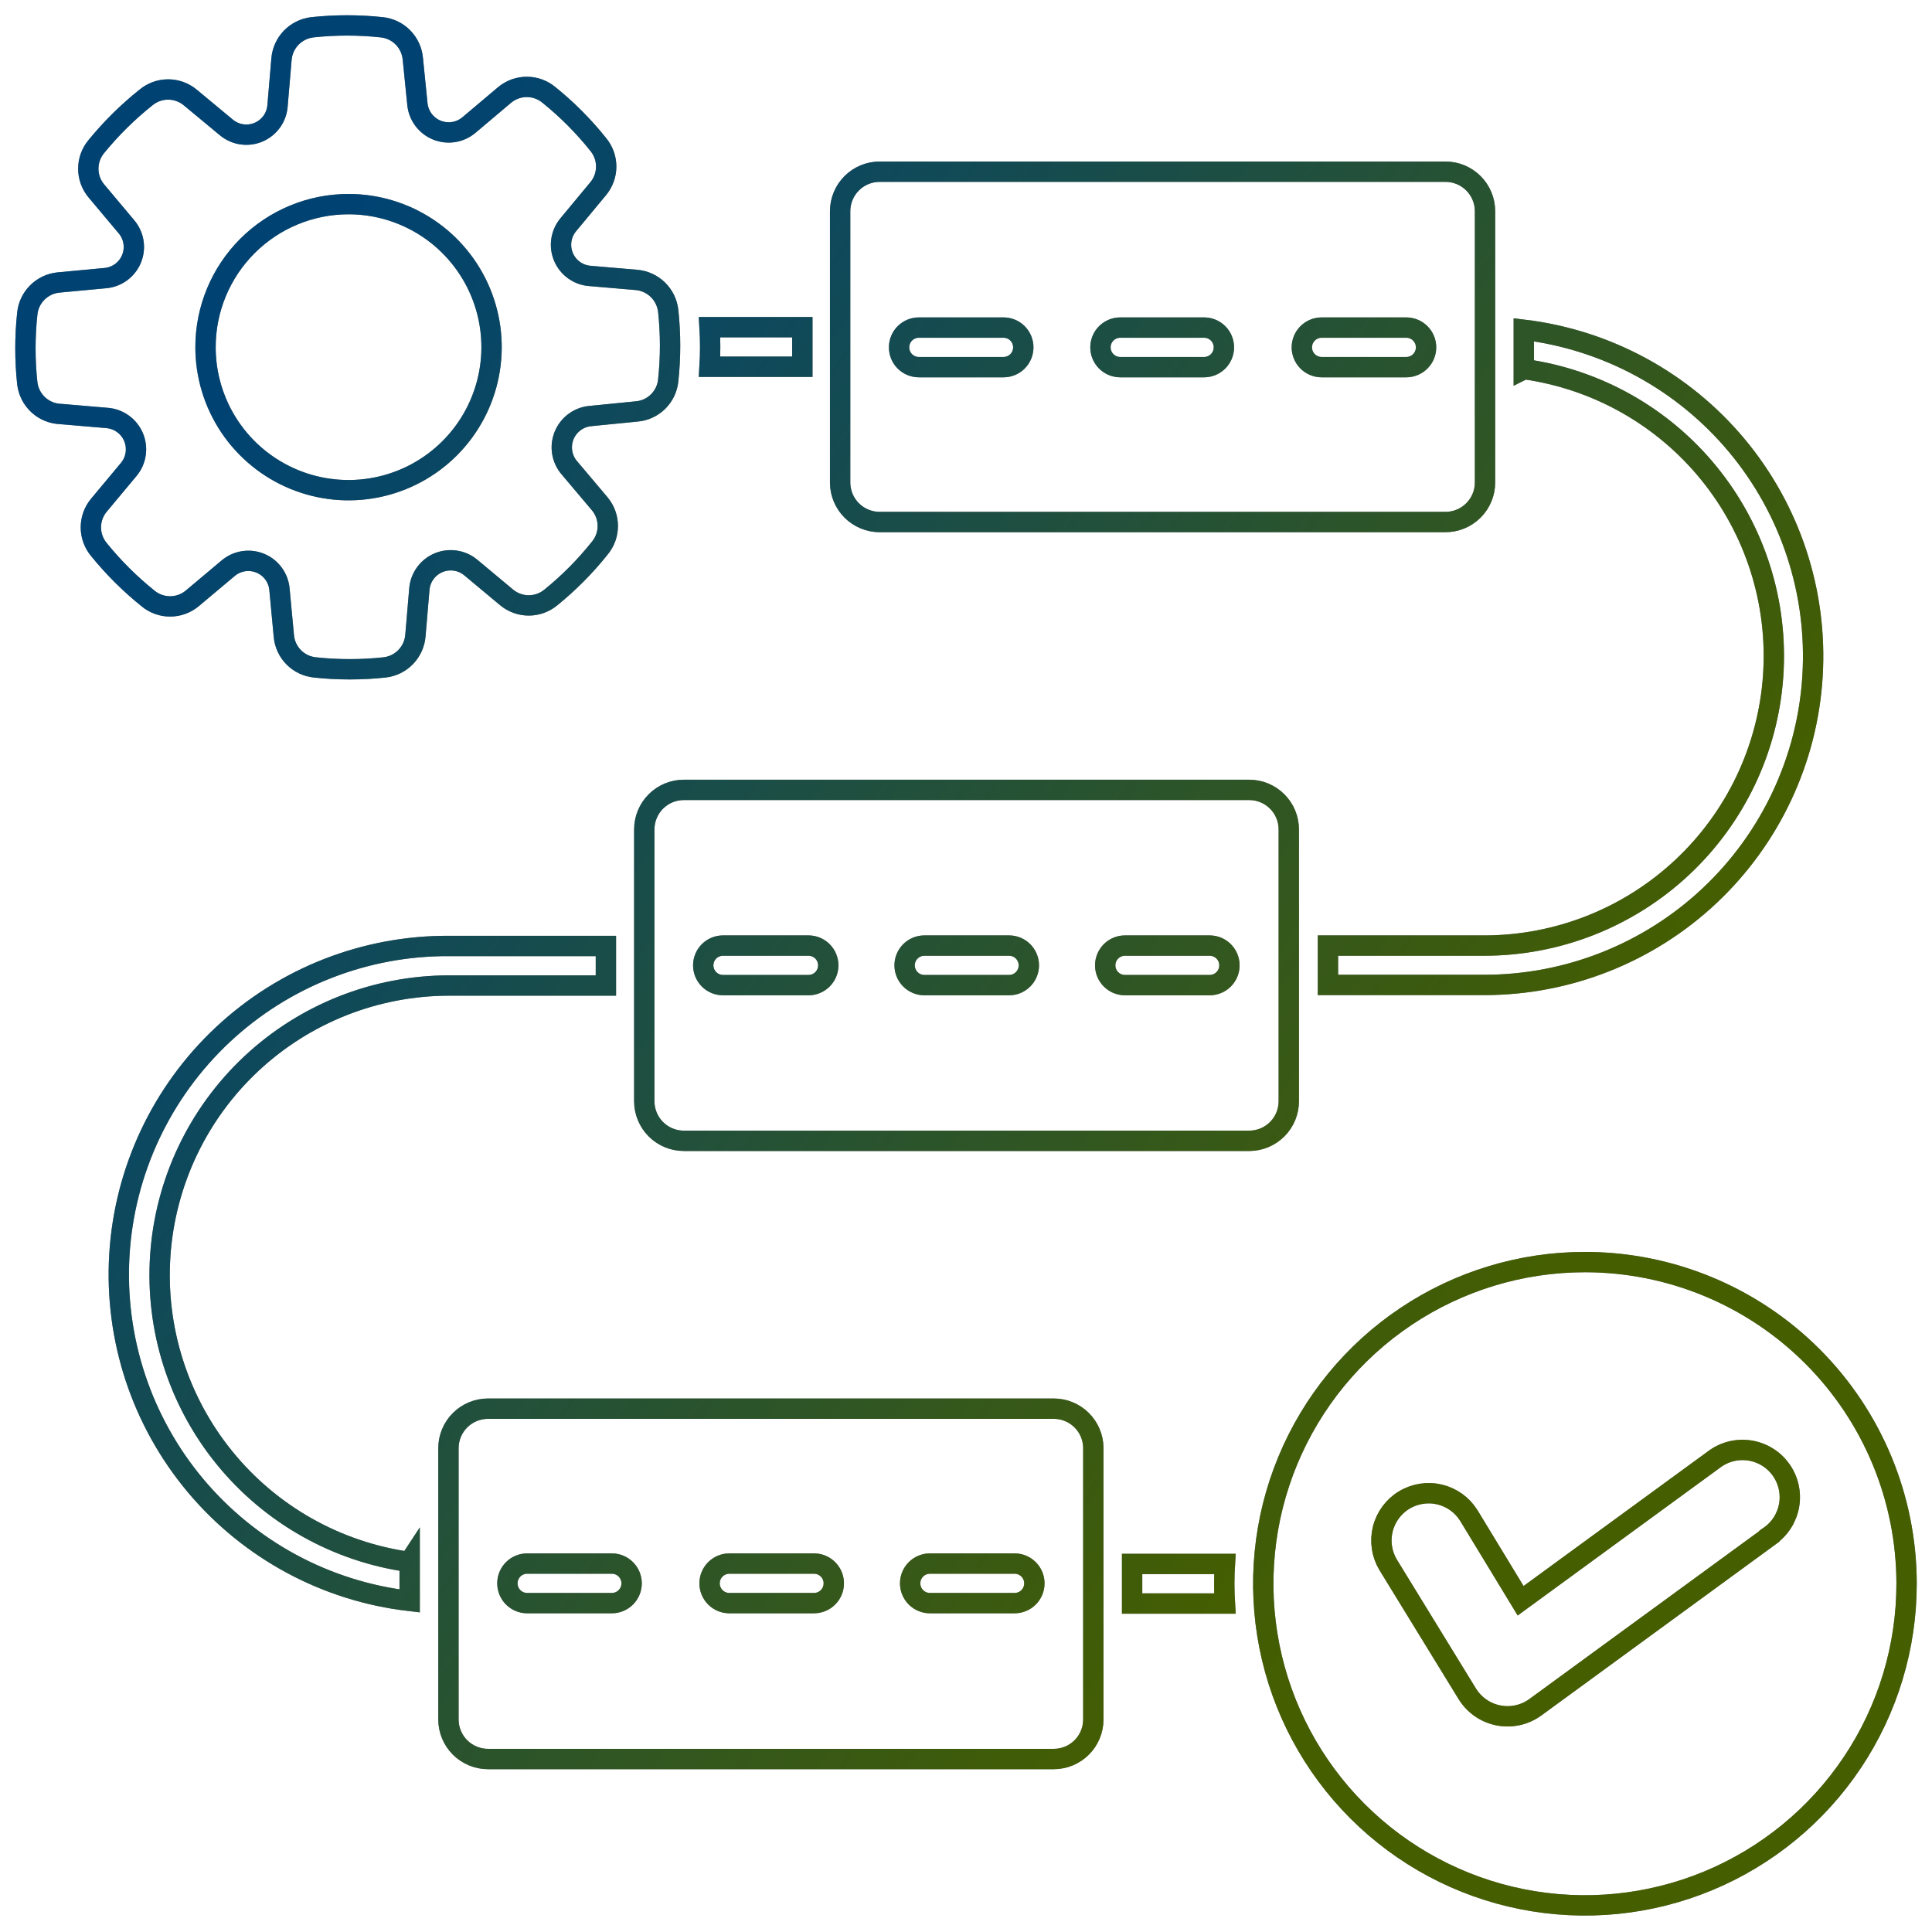
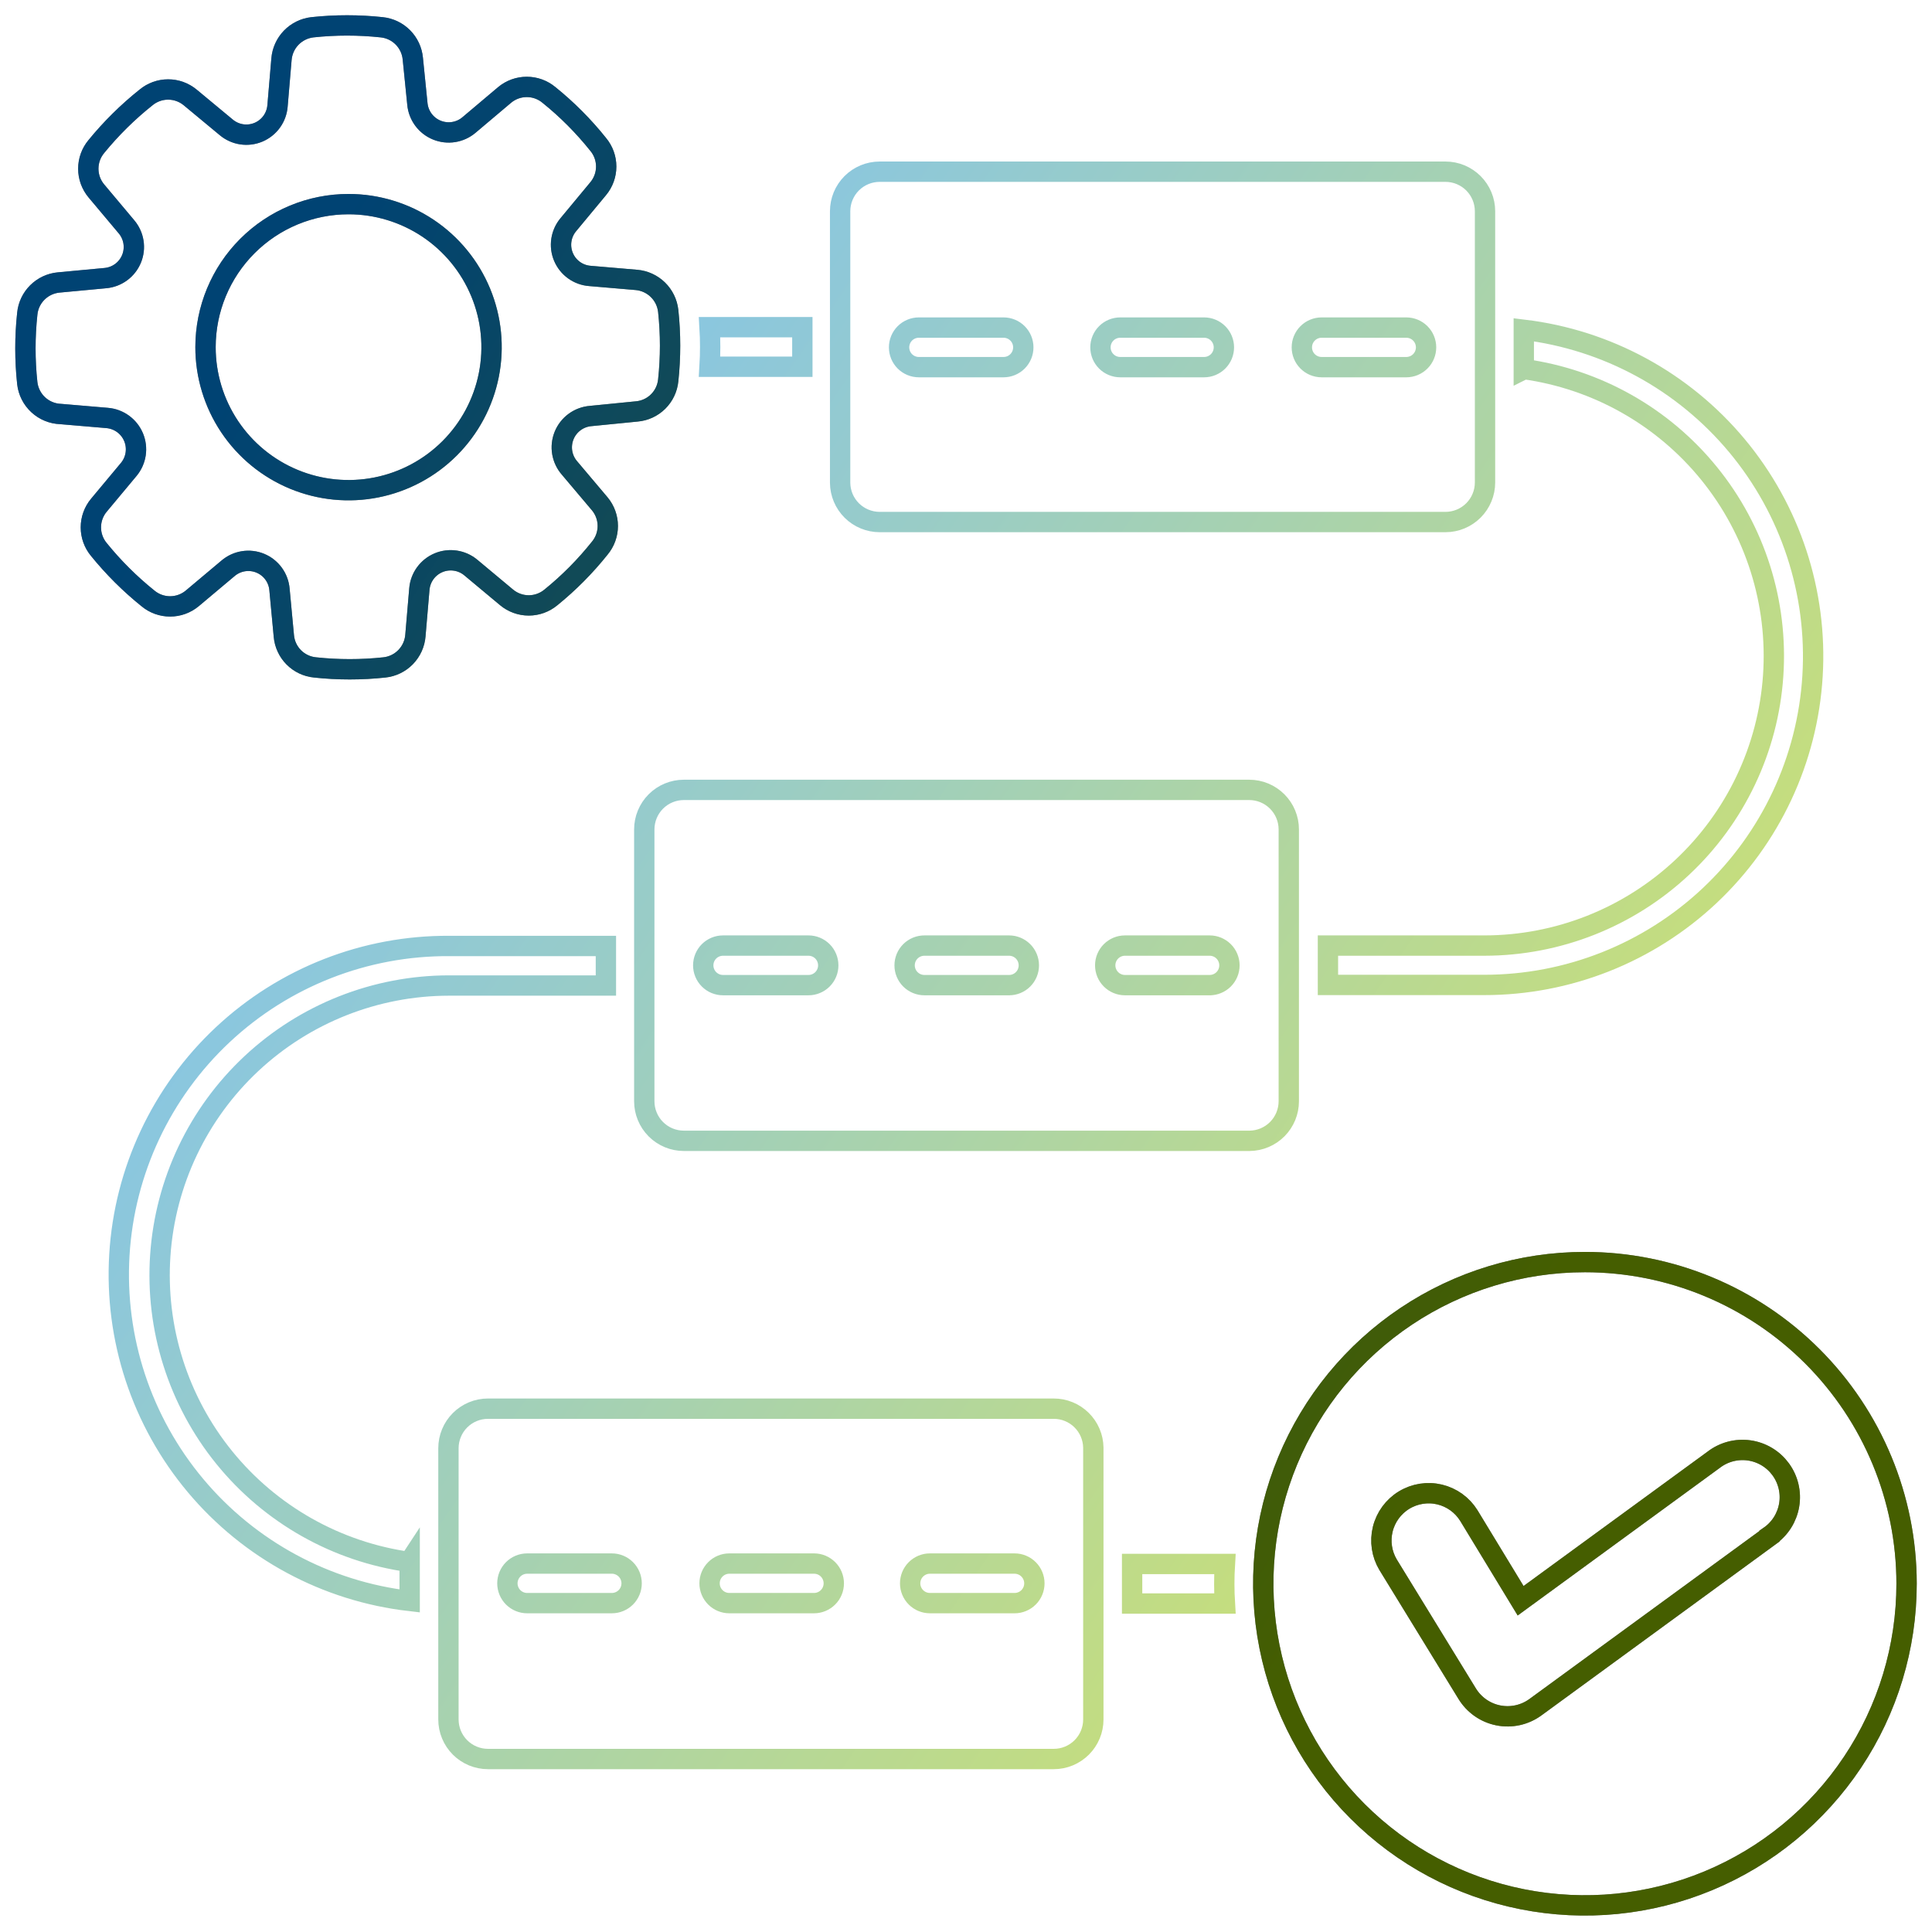
<svg xmlns="http://www.w3.org/2000/svg" width="152" height="152" viewBox="0 0 152 152" fill="none">
  <path fill-rule="evenodd" clip-rule="evenodd" d="M124.694 99.294C119.688 99.294 114.794 100.778 110.633 103.56C106.471 106.341 103.227 110.295 101.312 114.92C99.397 119.545 98.897 124.634 99.875 129.543C100.852 134.452 103.264 138.962 106.805 142.5C110.345 146.039 114.856 148.448 119.766 149.422C124.676 150.397 129.765 149.894 134.389 147.976C139.013 146.058 142.964 142.812 145.743 138.648C148.522 134.485 150.003 129.591 150 124.585C149.996 117.876 147.328 111.443 142.582 106.7C137.837 101.958 131.403 99.294 124.694 99.294ZM139.214 120.865L120.803 134.312C120.388 134.616 119.914 134.83 119.412 134.942C118.91 135.053 118.39 135.06 117.886 134.96C117.381 134.861 116.903 134.658 116.481 134.364C116.059 134.07 115.702 133.692 115.433 133.254L109.208 123.106C108.705 122.265 108.554 121.258 108.789 120.306C109.024 119.354 109.626 118.533 110.463 118.022C111.3 117.512 112.305 117.352 113.259 117.578C114.213 117.805 115.039 118.398 115.558 119.231L119.635 125.939L134.81 114.857C135.202 114.552 135.652 114.329 136.132 114.2C136.612 114.072 137.113 114.041 137.605 114.109C138.097 114.177 138.571 114.344 138.998 114.598C139.425 114.852 139.797 115.19 140.091 115.59C140.385 115.991 140.597 116.446 140.712 116.93C140.827 117.413 140.845 117.915 140.763 118.405C140.681 118.895 140.502 119.364 140.236 119.784C139.97 120.204 139.623 120.566 139.214 120.849V120.865ZM11.64 47.078C12.129 47.486 12.746 47.709 13.383 47.709C14.02 47.709 14.636 47.486 15.126 47.078L17.943 44.712C18.287 44.419 18.705 44.226 19.152 44.155C19.599 44.084 20.056 44.137 20.475 44.309C20.893 44.481 21.256 44.765 21.523 45.13C21.79 45.495 21.952 45.927 21.989 46.378L22.332 50.035C22.387 50.67 22.664 51.266 23.113 51.718C23.562 52.17 24.156 52.45 24.791 52.51C26.601 52.704 28.428 52.704 30.238 52.51C30.874 52.443 31.466 52.156 31.912 51.698C32.358 51.24 32.631 50.641 32.682 50.004L32.993 46.346C33.031 45.896 33.192 45.464 33.458 45.098C33.724 44.733 34.085 44.447 34.502 44.272C34.919 44.097 35.376 44.04 35.824 44.107C36.271 44.173 36.691 44.361 37.039 44.65L39.856 47C40.346 47.408 40.963 47.631 41.6 47.631C42.236 47.631 42.853 47.408 43.343 47C44.761 45.852 46.05 44.552 47.187 43.125C47.594 42.636 47.818 42.019 47.818 41.382C47.818 40.745 47.594 40.128 47.187 39.639L44.821 36.837C44.516 36.492 44.312 36.069 44.234 35.615C44.156 35.16 44.207 34.694 44.38 34.266C44.553 33.839 44.842 33.469 45.214 33.197C45.586 32.926 46.027 32.763 46.486 32.728L50.097 32.37C50.73 32.316 51.324 32.041 51.775 31.595C52.227 31.149 52.509 30.559 52.572 29.927C52.767 28.111 52.767 26.28 52.572 24.464C52.502 23.83 52.214 23.239 51.757 22.793C51.3 22.348 50.702 22.075 50.066 22.021L46.409 21.709C45.958 21.675 45.526 21.517 45.159 21.252C44.793 20.988 44.506 20.628 44.331 20.211C44.156 19.795 44.098 19.338 44.166 18.891C44.233 18.445 44.422 18.025 44.712 17.678L47.062 14.846C47.47 14.356 47.693 13.74 47.693 13.103C47.693 12.466 47.47 11.849 47.062 11.36C45.916 9.925 44.617 8.62 43.187 7.469C42.698 7.061 42.081 6.838 41.444 6.838C40.807 6.838 40.19 7.061 39.701 7.469L36.899 9.834C36.554 10.127 36.134 10.319 35.687 10.389C35.24 10.46 34.782 10.406 34.363 10.234C33.944 10.063 33.58 9.779 33.311 9.415C33.042 9.051 32.878 8.62 32.837 8.169L32.479 4.621C32.422 3.989 32.146 3.397 31.701 2.946C31.255 2.494 30.667 2.212 30.036 2.146C28.22 1.951 26.389 1.951 24.573 2.146C23.939 2.22 23.35 2.512 22.907 2.971C22.464 3.431 22.195 4.031 22.145 4.667L21.834 8.325C21.799 8.775 21.641 9.208 21.377 9.574C21.113 9.941 20.752 10.227 20.336 10.403C19.919 10.578 19.463 10.635 19.016 10.568C18.569 10.501 18.149 10.311 17.803 10.021L14.97 7.671C14.481 7.263 13.864 7.04 13.227 7.04C12.59 7.04 11.973 7.263 11.484 7.671C10.049 8.815 8.739 10.109 7.578 11.531C7.17 12.02 6.947 12.637 6.947 13.274C6.947 13.911 7.17 14.528 7.578 15.017L9.943 17.834C10.237 18.178 10.43 18.597 10.501 19.043C10.572 19.49 10.519 19.948 10.347 20.366C10.174 20.784 9.89 21.147 9.525 21.414C9.16 21.681 8.729 21.843 8.278 21.881L4.62 22.223C3.986 22.281 3.393 22.559 2.941 23.008C2.489 23.456 2.208 24.048 2.146 24.682C1.951 26.498 1.951 28.329 2.146 30.145C2.22 30.798 2.527 31.402 3.01 31.848C3.492 32.294 4.119 32.551 4.776 32.573L8.434 32.884C8.884 32.922 9.316 33.083 9.682 33.349C10.047 33.615 10.333 33.976 10.508 34.393C10.683 34.81 10.74 35.267 10.674 35.715C10.607 36.162 10.419 36.583 10.13 36.931L7.78 39.748C7.372 40.237 7.149 40.854 7.149 41.491C7.149 42.128 7.372 42.744 7.78 43.234C8.927 44.648 10.221 45.936 11.64 47.078ZM27.421 16.06C29.647 16.06 31.822 16.72 33.673 17.956C35.523 19.193 36.965 20.95 37.817 23.006C38.669 25.062 38.892 27.325 38.457 29.508C38.023 31.69 36.952 33.695 35.378 35.269C33.804 36.843 31.799 37.914 29.616 38.349C27.434 38.783 25.171 38.56 23.115 37.708C21.059 36.856 19.302 35.414 18.065 33.564C16.829 31.713 16.169 29.538 16.169 27.312C16.169 24.328 17.354 21.466 19.464 19.356C21.575 17.245 24.437 16.06 27.421 16.06Z" stroke="black" stroke-width="1.6" />
  <path fill-rule="evenodd" clip-rule="evenodd" d="M124.694 99.294C119.688 99.294 114.794 100.778 110.633 103.56C106.471 106.341 103.227 110.295 101.312 114.92C99.397 119.545 98.897 124.634 99.875 129.543C100.852 134.452 103.264 138.962 106.805 142.5C110.345 146.039 114.856 148.448 119.766 149.422C124.676 150.397 129.765 149.894 134.389 147.976C139.013 146.058 142.964 142.812 145.743 138.648C148.522 134.485 150.003 129.591 150 124.585C149.996 117.876 147.328 111.443 142.582 106.7C137.837 101.958 131.403 99.294 124.694 99.294ZM139.214 120.865L120.803 134.312C120.388 134.616 119.914 134.83 119.412 134.942C118.91 135.053 118.39 135.06 117.886 134.96C117.381 134.861 116.903 134.658 116.481 134.364C116.059 134.07 115.702 133.692 115.433 133.254L109.208 123.106C108.705 122.265 108.554 121.258 108.789 120.306C109.024 119.354 109.626 118.533 110.463 118.022C111.3 117.512 112.305 117.352 113.259 117.578C114.213 117.805 115.039 118.398 115.558 119.231L119.635 125.939L134.81 114.857C135.202 114.552 135.652 114.329 136.132 114.2C136.612 114.072 137.113 114.041 137.605 114.109C138.097 114.177 138.571 114.344 138.998 114.598C139.425 114.852 139.797 115.19 140.091 115.59C140.385 115.991 140.597 116.446 140.712 116.93C140.827 117.413 140.845 117.915 140.763 118.405C140.681 118.895 140.502 119.364 140.236 119.784C139.97 120.204 139.623 120.566 139.214 120.849V120.865ZM11.64 47.078C12.129 47.486 12.746 47.709 13.383 47.709C14.02 47.709 14.636 47.486 15.126 47.078L17.943 44.712C18.287 44.419 18.705 44.226 19.152 44.155C19.599 44.084 20.056 44.137 20.475 44.309C20.893 44.481 21.256 44.765 21.523 45.13C21.79 45.495 21.952 45.927 21.989 46.378L22.332 50.035C22.387 50.67 22.664 51.266 23.113 51.718C23.562 52.17 24.156 52.45 24.791 52.51C26.601 52.704 28.428 52.704 30.238 52.51C30.874 52.443 31.466 52.156 31.912 51.698C32.358 51.24 32.631 50.641 32.682 50.004L32.993 46.346C33.031 45.896 33.192 45.464 33.458 45.098C33.724 44.733 34.085 44.447 34.502 44.272C34.919 44.097 35.376 44.04 35.824 44.107C36.271 44.173 36.691 44.361 37.039 44.65L39.856 47C40.346 47.408 40.963 47.631 41.6 47.631C42.236 47.631 42.853 47.408 43.343 47C44.761 45.852 46.05 44.552 47.187 43.125C47.594 42.636 47.818 42.019 47.818 41.382C47.818 40.745 47.594 40.128 47.187 39.639L44.821 36.837C44.516 36.492 44.312 36.069 44.234 35.615C44.156 35.16 44.207 34.694 44.38 34.266C44.553 33.839 44.842 33.469 45.214 33.197C45.586 32.926 46.027 32.763 46.486 32.728L50.097 32.37C50.73 32.316 51.324 32.041 51.775 31.595C52.227 31.149 52.509 30.559 52.572 29.927C52.767 28.111 52.767 26.28 52.572 24.464C52.502 23.83 52.214 23.239 51.757 22.793C51.3 22.348 50.702 22.075 50.066 22.021L46.409 21.709C45.958 21.675 45.526 21.517 45.159 21.252C44.793 20.988 44.506 20.628 44.331 20.211C44.156 19.795 44.098 19.338 44.166 18.891C44.233 18.445 44.422 18.025 44.712 17.678L47.062 14.846C47.47 14.356 47.693 13.74 47.693 13.103C47.693 12.466 47.47 11.849 47.062 11.36C45.916 9.925 44.617 8.62 43.187 7.469C42.698 7.061 42.081 6.838 41.444 6.838C40.807 6.838 40.19 7.061 39.701 7.469L36.899 9.834C36.554 10.127 36.134 10.319 35.687 10.389C35.24 10.46 34.782 10.406 34.363 10.234C33.944 10.063 33.58 9.779 33.311 9.415C33.042 9.051 32.878 8.62 32.837 8.169L32.479 4.621C32.422 3.989 32.146 3.397 31.701 2.946C31.255 2.494 30.667 2.212 30.036 2.146C28.22 1.951 26.389 1.951 24.573 2.146C23.939 2.22 23.35 2.512 22.907 2.971C22.464 3.431 22.195 4.031 22.145 4.667L21.834 8.325C21.799 8.775 21.641 9.208 21.377 9.574C21.113 9.941 20.752 10.227 20.336 10.403C19.919 10.578 19.463 10.635 19.016 10.568C18.569 10.501 18.149 10.311 17.803 10.021L14.97 7.671C14.481 7.263 13.864 7.04 13.227 7.04C12.59 7.04 11.973 7.263 11.484 7.671C10.049 8.815 8.739 10.109 7.578 11.531C7.17 12.02 6.947 12.637 6.947 13.274C6.947 13.911 7.17 14.528 7.578 15.017L9.943 17.834C10.237 18.178 10.43 18.597 10.501 19.043C10.572 19.49 10.519 19.948 10.347 20.366C10.174 20.784 9.89 21.147 9.525 21.414C9.16 21.681 8.729 21.843 8.278 21.881L4.62 22.223C3.986 22.281 3.393 22.559 2.941 23.008C2.489 23.456 2.208 24.048 2.146 24.682C1.951 26.498 1.951 28.329 2.146 30.145C2.22 30.798 2.527 31.402 3.01 31.848C3.492 32.294 4.119 32.551 4.776 32.573L8.434 32.884C8.884 32.922 9.316 33.083 9.682 33.349C10.047 33.615 10.333 33.976 10.508 34.393C10.683 34.81 10.74 35.267 10.674 35.715C10.607 36.162 10.419 36.583 10.13 36.931L7.78 39.748C7.372 40.237 7.149 40.854 7.149 41.491C7.149 42.128 7.372 42.744 7.78 43.234C8.927 44.648 10.221 45.936 11.64 47.078ZM27.421 16.06C29.647 16.06 31.822 16.72 33.673 17.956C35.523 19.193 36.965 20.95 37.817 23.006C38.669 25.062 38.892 27.325 38.457 29.508C38.023 31.69 36.952 33.695 35.378 35.269C33.804 36.843 31.799 37.914 29.616 38.349C27.434 38.783 25.171 38.56 23.115 37.708C21.059 36.856 19.302 35.414 18.065 33.564C16.829 31.713 16.169 29.538 16.169 27.312C16.169 24.328 17.354 21.466 19.464 19.356C21.575 17.245 24.437 16.06 27.421 16.06Z" stroke="url(#paint0_linear_13066_6841)" stroke-opacity="0.5" stroke-width="1.6" />
-   <path fill-rule="evenodd" clip-rule="evenodd" d="M96.368 123.044C96.304 124.081 96.304 125.121 96.368 126.157H89.069V123.044H96.368ZM119.884 29.056V25.943C126.429 26.734 132.425 29.993 136.647 35.056C140.869 40.119 142.999 46.602 142.601 53.182C142.204 59.762 139.309 65.942 134.509 70.46C129.708 74.978 123.364 77.492 116.772 77.49H104.476V74.393H116.803C122.57 74.385 128.12 72.19 132.333 68.251C136.546 64.312 139.109 58.922 139.504 53.168C139.899 47.414 138.097 41.724 134.461 37.246C130.826 32.768 125.628 29.836 119.916 29.04L119.884 29.056ZM55.825 28.854C55.888 27.817 55.888 26.777 55.825 25.741H63.124V28.854H55.825ZM32.23 122.842V125.955C25.662 125.196 19.635 121.95 15.387 116.883C11.139 111.817 8.994 105.315 9.393 98.716C9.791 92.116 12.704 85.92 17.53 81.402C22.357 76.884 28.732 74.386 35.343 74.424H47.669V77.536H35.312C29.544 77.544 23.994 79.739 19.781 83.678C15.568 87.617 13.006 93.007 12.611 98.761C12.216 104.515 14.018 110.205 17.653 114.683C21.288 119.161 26.487 122.093 32.199 122.889L32.23 122.842ZM69.209 41.071H113.721C114.547 41.071 115.338 40.743 115.922 40.159C116.506 39.575 116.834 38.784 116.834 37.958V16.62C116.834 15.795 116.506 15.003 115.922 14.419C115.338 13.836 114.547 13.508 113.721 13.508H69.209C68.384 13.508 67.592 13.836 67.008 14.419C66.425 15.003 66.097 15.795 66.097 16.62V37.989C66.105 38.809 66.436 39.593 67.019 40.17C67.602 40.747 68.389 41.071 69.209 41.071ZM103.978 25.772H110.64C111.052 25.772 111.448 25.936 111.74 26.228C112.032 26.52 112.196 26.916 112.196 27.328C112.196 27.741 112.032 28.137 111.74 28.429C111.448 28.721 111.052 28.885 110.64 28.885H103.978C103.566 28.885 103.17 28.721 102.878 28.429C102.586 28.137 102.422 27.741 102.422 27.328C102.422 26.916 102.586 26.52 102.878 26.228C103.17 25.936 103.566 25.772 103.978 25.772ZM88.135 25.772H94.734C95.146 25.772 95.542 25.936 95.834 26.228C96.126 26.52 96.29 26.916 96.29 27.328C96.29 27.741 96.126 28.137 95.834 28.429C95.542 28.721 95.146 28.885 94.734 28.885H88.135C87.722 28.885 87.326 28.721 87.034 28.429C86.742 28.137 86.578 27.741 86.578 27.328C86.578 26.916 86.742 26.52 87.034 26.228C87.326 25.936 87.722 25.772 88.135 25.772ZM72.291 25.772H78.952C79.365 25.772 79.761 25.936 80.053 26.228C80.344 26.52 80.508 26.916 80.508 27.328C80.508 27.741 80.344 28.137 80.053 28.429C79.761 28.721 79.365 28.885 78.952 28.885H72.291C71.878 28.885 71.482 28.721 71.19 28.429C70.898 28.137 70.735 27.741 70.735 27.328C70.735 26.916 70.898 26.52 71.19 26.228C71.482 25.936 71.878 25.772 72.291 25.772ZM101.395 86.641V65.257C101.395 64.431 101.067 63.639 100.483 63.056C99.899 62.472 99.108 62.144 98.282 62.144H53.801C52.976 62.144 52.184 62.472 51.6 63.056C51.017 63.639 50.689 64.431 50.689 65.257V86.641C50.689 87.467 51.017 88.258 51.6 88.842C52.184 89.426 52.976 89.754 53.801 89.754H98.313C99.133 89.746 99.917 89.414 100.494 88.831C101.071 88.248 101.395 87.461 101.395 86.641ZM63.606 77.505H56.883C56.47 77.505 56.074 77.341 55.782 77.049C55.491 76.758 55.327 76.362 55.327 75.949C55.327 75.536 55.491 75.14 55.782 74.848C56.074 74.557 56.47 74.393 56.883 74.393H63.606C64.019 74.393 64.415 74.557 64.707 74.848C64.999 75.14 65.163 75.536 65.163 75.949C65.163 76.362 64.999 76.758 64.707 77.049C64.415 77.341 64.019 77.505 63.606 77.505ZM79.45 77.505H72.727C72.314 77.505 71.918 77.341 71.626 77.049C71.334 76.758 71.17 76.362 71.17 75.949C71.17 75.536 71.334 75.14 71.626 74.848C71.918 74.557 72.314 74.393 72.727 74.393H79.388C79.801 74.393 80.197 74.557 80.488 74.848C80.78 75.14 80.944 75.536 80.944 75.949C80.944 76.362 80.78 76.758 80.488 77.049C80.197 77.341 79.801 77.505 79.388 77.505H79.45ZM95.294 77.505H88.508C88.095 77.505 87.7 77.341 87.408 77.049C87.116 76.758 86.952 76.362 86.952 75.949C86.952 75.536 87.116 75.14 87.408 74.848C87.7 74.557 88.095 74.393 88.508 74.393H95.169C95.582 74.393 95.978 74.557 96.27 74.848C96.562 75.14 96.726 75.536 96.726 75.949C96.726 76.362 96.562 76.758 96.27 77.049C95.978 77.341 95.582 77.505 95.169 77.505H95.294ZM82.905 110.827H38.393C37.568 110.827 36.776 111.155 36.192 111.739C35.609 112.322 35.281 113.114 35.281 113.94V135.277C35.281 136.103 35.609 136.895 36.192 137.478C36.776 138.062 37.568 138.39 38.393 138.39H82.905C83.731 138.39 84.523 138.062 85.106 137.478C85.69 136.895 86.018 136.103 86.018 135.277V113.893C86.006 113.076 85.672 112.296 85.09 111.722C84.508 111.148 83.723 110.827 82.905 110.827ZM48.136 126.126H41.475C41.062 126.126 40.666 125.962 40.374 125.67C40.083 125.378 39.919 124.982 39.919 124.57C39.919 124.157 40.083 123.761 40.374 123.469C40.666 123.177 41.062 123.013 41.475 123.013H48.136C48.549 123.013 48.945 123.177 49.237 123.469C49.529 123.761 49.693 124.157 49.693 124.57C49.693 124.982 49.529 125.378 49.237 125.67C48.945 125.962 48.549 126.126 48.136 126.126ZM63.98 126.126H57.381C56.968 126.126 56.572 125.962 56.281 125.67C55.989 125.378 55.825 124.982 55.825 124.57C55.825 124.157 55.989 123.761 56.281 123.469C56.572 123.177 56.968 123.013 57.381 123.013H64.042C64.455 123.013 64.851 123.177 65.143 123.469C65.435 123.761 65.599 124.157 65.599 124.57C65.599 124.982 65.435 125.378 65.143 125.67C64.851 125.962 64.455 126.126 64.042 126.126H63.98ZM79.824 126.126H73.162C72.75 126.126 72.354 125.962 72.062 125.67C71.77 125.378 71.606 124.982 71.606 124.57C71.606 124.157 71.77 123.761 72.062 123.469C72.354 123.177 72.75 123.013 73.162 123.013H79.824C80.237 123.013 80.632 123.177 80.924 123.469C81.216 123.761 81.38 124.157 81.38 124.57C81.38 124.982 81.216 125.378 80.924 125.67C80.632 125.962 80.237 126.126 79.824 126.126Z" stroke="black" stroke-width="1.6" />
  <path fill-rule="evenodd" clip-rule="evenodd" d="M96.368 123.044C96.304 124.081 96.304 125.121 96.368 126.157H89.069V123.044H96.368ZM119.884 29.056V25.943C126.429 26.734 132.425 29.993 136.647 35.056C140.869 40.119 142.999 46.602 142.601 53.182C142.204 59.762 139.309 65.942 134.509 70.46C129.708 74.978 123.364 77.492 116.772 77.49H104.476V74.393H116.803C122.57 74.385 128.12 72.19 132.333 68.251C136.546 64.312 139.109 58.922 139.504 53.168C139.899 47.414 138.097 41.724 134.461 37.246C130.826 32.768 125.628 29.836 119.916 29.04L119.884 29.056ZM55.825 28.854C55.888 27.817 55.888 26.777 55.825 25.741H63.124V28.854H55.825ZM32.23 122.842V125.955C25.662 125.196 19.635 121.95 15.387 116.883C11.139 111.817 8.994 105.315 9.393 98.716C9.791 92.116 12.704 85.92 17.53 81.402C22.357 76.884 28.732 74.386 35.343 74.424H47.669V77.536H35.312C29.544 77.544 23.994 79.739 19.781 83.678C15.568 87.617 13.006 93.007 12.611 98.761C12.216 104.515 14.018 110.205 17.653 114.683C21.288 119.161 26.487 122.093 32.199 122.889L32.23 122.842ZM69.209 41.071H113.721C114.547 41.071 115.338 40.743 115.922 40.159C116.506 39.575 116.834 38.784 116.834 37.958V16.62C116.834 15.795 116.506 15.003 115.922 14.419C115.338 13.836 114.547 13.508 113.721 13.508H69.209C68.384 13.508 67.592 13.836 67.008 14.419C66.425 15.003 66.097 15.795 66.097 16.62V37.989C66.105 38.809 66.436 39.593 67.019 40.17C67.602 40.747 68.389 41.071 69.209 41.071ZM103.978 25.772H110.64C111.052 25.772 111.448 25.936 111.74 26.228C112.032 26.52 112.196 26.916 112.196 27.328C112.196 27.741 112.032 28.137 111.74 28.429C111.448 28.721 111.052 28.885 110.64 28.885H103.978C103.566 28.885 103.17 28.721 102.878 28.429C102.586 28.137 102.422 27.741 102.422 27.328C102.422 26.916 102.586 26.52 102.878 26.228C103.17 25.936 103.566 25.772 103.978 25.772ZM88.135 25.772H94.734C95.146 25.772 95.542 25.936 95.834 26.228C96.126 26.52 96.29 26.916 96.29 27.328C96.29 27.741 96.126 28.137 95.834 28.429C95.542 28.721 95.146 28.885 94.734 28.885H88.135C87.722 28.885 87.326 28.721 87.034 28.429C86.742 28.137 86.578 27.741 86.578 27.328C86.578 26.916 86.742 26.52 87.034 26.228C87.326 25.936 87.722 25.772 88.135 25.772ZM72.291 25.772H78.952C79.365 25.772 79.761 25.936 80.053 26.228C80.344 26.52 80.508 26.916 80.508 27.328C80.508 27.741 80.344 28.137 80.053 28.429C79.761 28.721 79.365 28.885 78.952 28.885H72.291C71.878 28.885 71.482 28.721 71.19 28.429C70.898 28.137 70.735 27.741 70.735 27.328C70.735 26.916 70.898 26.52 71.19 26.228C71.482 25.936 71.878 25.772 72.291 25.772ZM101.395 86.641V65.257C101.395 64.431 101.067 63.639 100.483 63.056C99.899 62.472 99.108 62.144 98.282 62.144H53.801C52.976 62.144 52.184 62.472 51.6 63.056C51.017 63.639 50.689 64.431 50.689 65.257V86.641C50.689 87.467 51.017 88.258 51.6 88.842C52.184 89.426 52.976 89.754 53.801 89.754H98.313C99.133 89.746 99.917 89.414 100.494 88.831C101.071 88.248 101.395 87.461 101.395 86.641ZM63.606 77.505H56.883C56.47 77.505 56.074 77.341 55.782 77.049C55.491 76.758 55.327 76.362 55.327 75.949C55.327 75.536 55.491 75.14 55.782 74.848C56.074 74.557 56.47 74.393 56.883 74.393H63.606C64.019 74.393 64.415 74.557 64.707 74.848C64.999 75.14 65.163 75.536 65.163 75.949C65.163 76.362 64.999 76.758 64.707 77.049C64.415 77.341 64.019 77.505 63.606 77.505ZM79.45 77.505H72.727C72.314 77.505 71.918 77.341 71.626 77.049C71.334 76.758 71.17 76.362 71.17 75.949C71.17 75.536 71.334 75.14 71.626 74.848C71.918 74.557 72.314 74.393 72.727 74.393H79.388C79.801 74.393 80.197 74.557 80.488 74.848C80.78 75.14 80.944 75.536 80.944 75.949C80.944 76.362 80.78 76.758 80.488 77.049C80.197 77.341 79.801 77.505 79.388 77.505H79.45ZM95.294 77.505H88.508C88.095 77.505 87.7 77.341 87.408 77.049C87.116 76.758 86.952 76.362 86.952 75.949C86.952 75.536 87.116 75.14 87.408 74.848C87.7 74.557 88.095 74.393 88.508 74.393H95.169C95.582 74.393 95.978 74.557 96.27 74.848C96.562 75.14 96.726 75.536 96.726 75.949C96.726 76.362 96.562 76.758 96.27 77.049C95.978 77.341 95.582 77.505 95.169 77.505H95.294ZM82.905 110.827H38.393C37.568 110.827 36.776 111.155 36.192 111.739C35.609 112.322 35.281 113.114 35.281 113.94V135.277C35.281 136.103 35.609 136.895 36.192 137.478C36.776 138.062 37.568 138.39 38.393 138.39H82.905C83.731 138.39 84.523 138.062 85.106 137.478C85.69 136.895 86.018 136.103 86.018 135.277V113.893C86.006 113.076 85.672 112.296 85.09 111.722C84.508 111.148 83.723 110.827 82.905 110.827ZM48.136 126.126H41.475C41.062 126.126 40.666 125.962 40.374 125.67C40.083 125.378 39.919 124.982 39.919 124.57C39.919 124.157 40.083 123.761 40.374 123.469C40.666 123.177 41.062 123.013 41.475 123.013H48.136C48.549 123.013 48.945 123.177 49.237 123.469C49.529 123.761 49.693 124.157 49.693 124.57C49.693 124.982 49.529 125.378 49.237 125.67C48.945 125.962 48.549 126.126 48.136 126.126ZM63.98 126.126H57.381C56.968 126.126 56.572 125.962 56.281 125.67C55.989 125.378 55.825 124.982 55.825 124.57C55.825 124.157 55.989 123.761 56.281 123.469C56.572 123.177 56.968 123.013 57.381 123.013H64.042C64.455 123.013 64.851 123.177 65.143 123.469C65.435 123.761 65.599 124.157 65.599 124.57C65.599 124.982 65.435 125.378 65.143 125.67C64.851 125.962 64.455 126.126 64.042 126.126H63.98ZM79.824 126.126H73.162C72.75 126.126 72.354 125.962 72.062 125.67C71.77 125.378 71.606 124.982 71.606 124.57C71.606 124.157 71.77 123.761 72.062 123.469C72.354 123.177 72.75 123.013 73.162 123.013H79.824C80.237 123.013 80.632 123.177 80.924 123.469C81.216 123.761 81.38 124.157 81.38 124.57C81.38 124.982 81.216 125.378 80.924 125.67C80.632 125.962 80.237 126.126 79.824 126.126Z" stroke="url(#paint1_linear_13066_6841)" stroke-opacity="0.5" stroke-width="1.6" />
  <defs>
    <linearGradient id="paint0_linear_13066_6841" x1="119.313" y1="105.421" x2="13.739" y2="37.438" gradientUnits="userSpaceOnUse">
      <stop stop-color="#8ABC00" />
      <stop offset="1" stop-color="#0086E6" />
    </linearGradient>
    <linearGradient id="paint1_linear_13066_6841" x1="115.009" y1="100.829" x2="23.615" y2="38.049" gradientUnits="userSpaceOnUse">
      <stop stop-color="#8ABC00" />
      <stop offset="1" stop-color="#0086E6" />
    </linearGradient>
  </defs>
</svg>